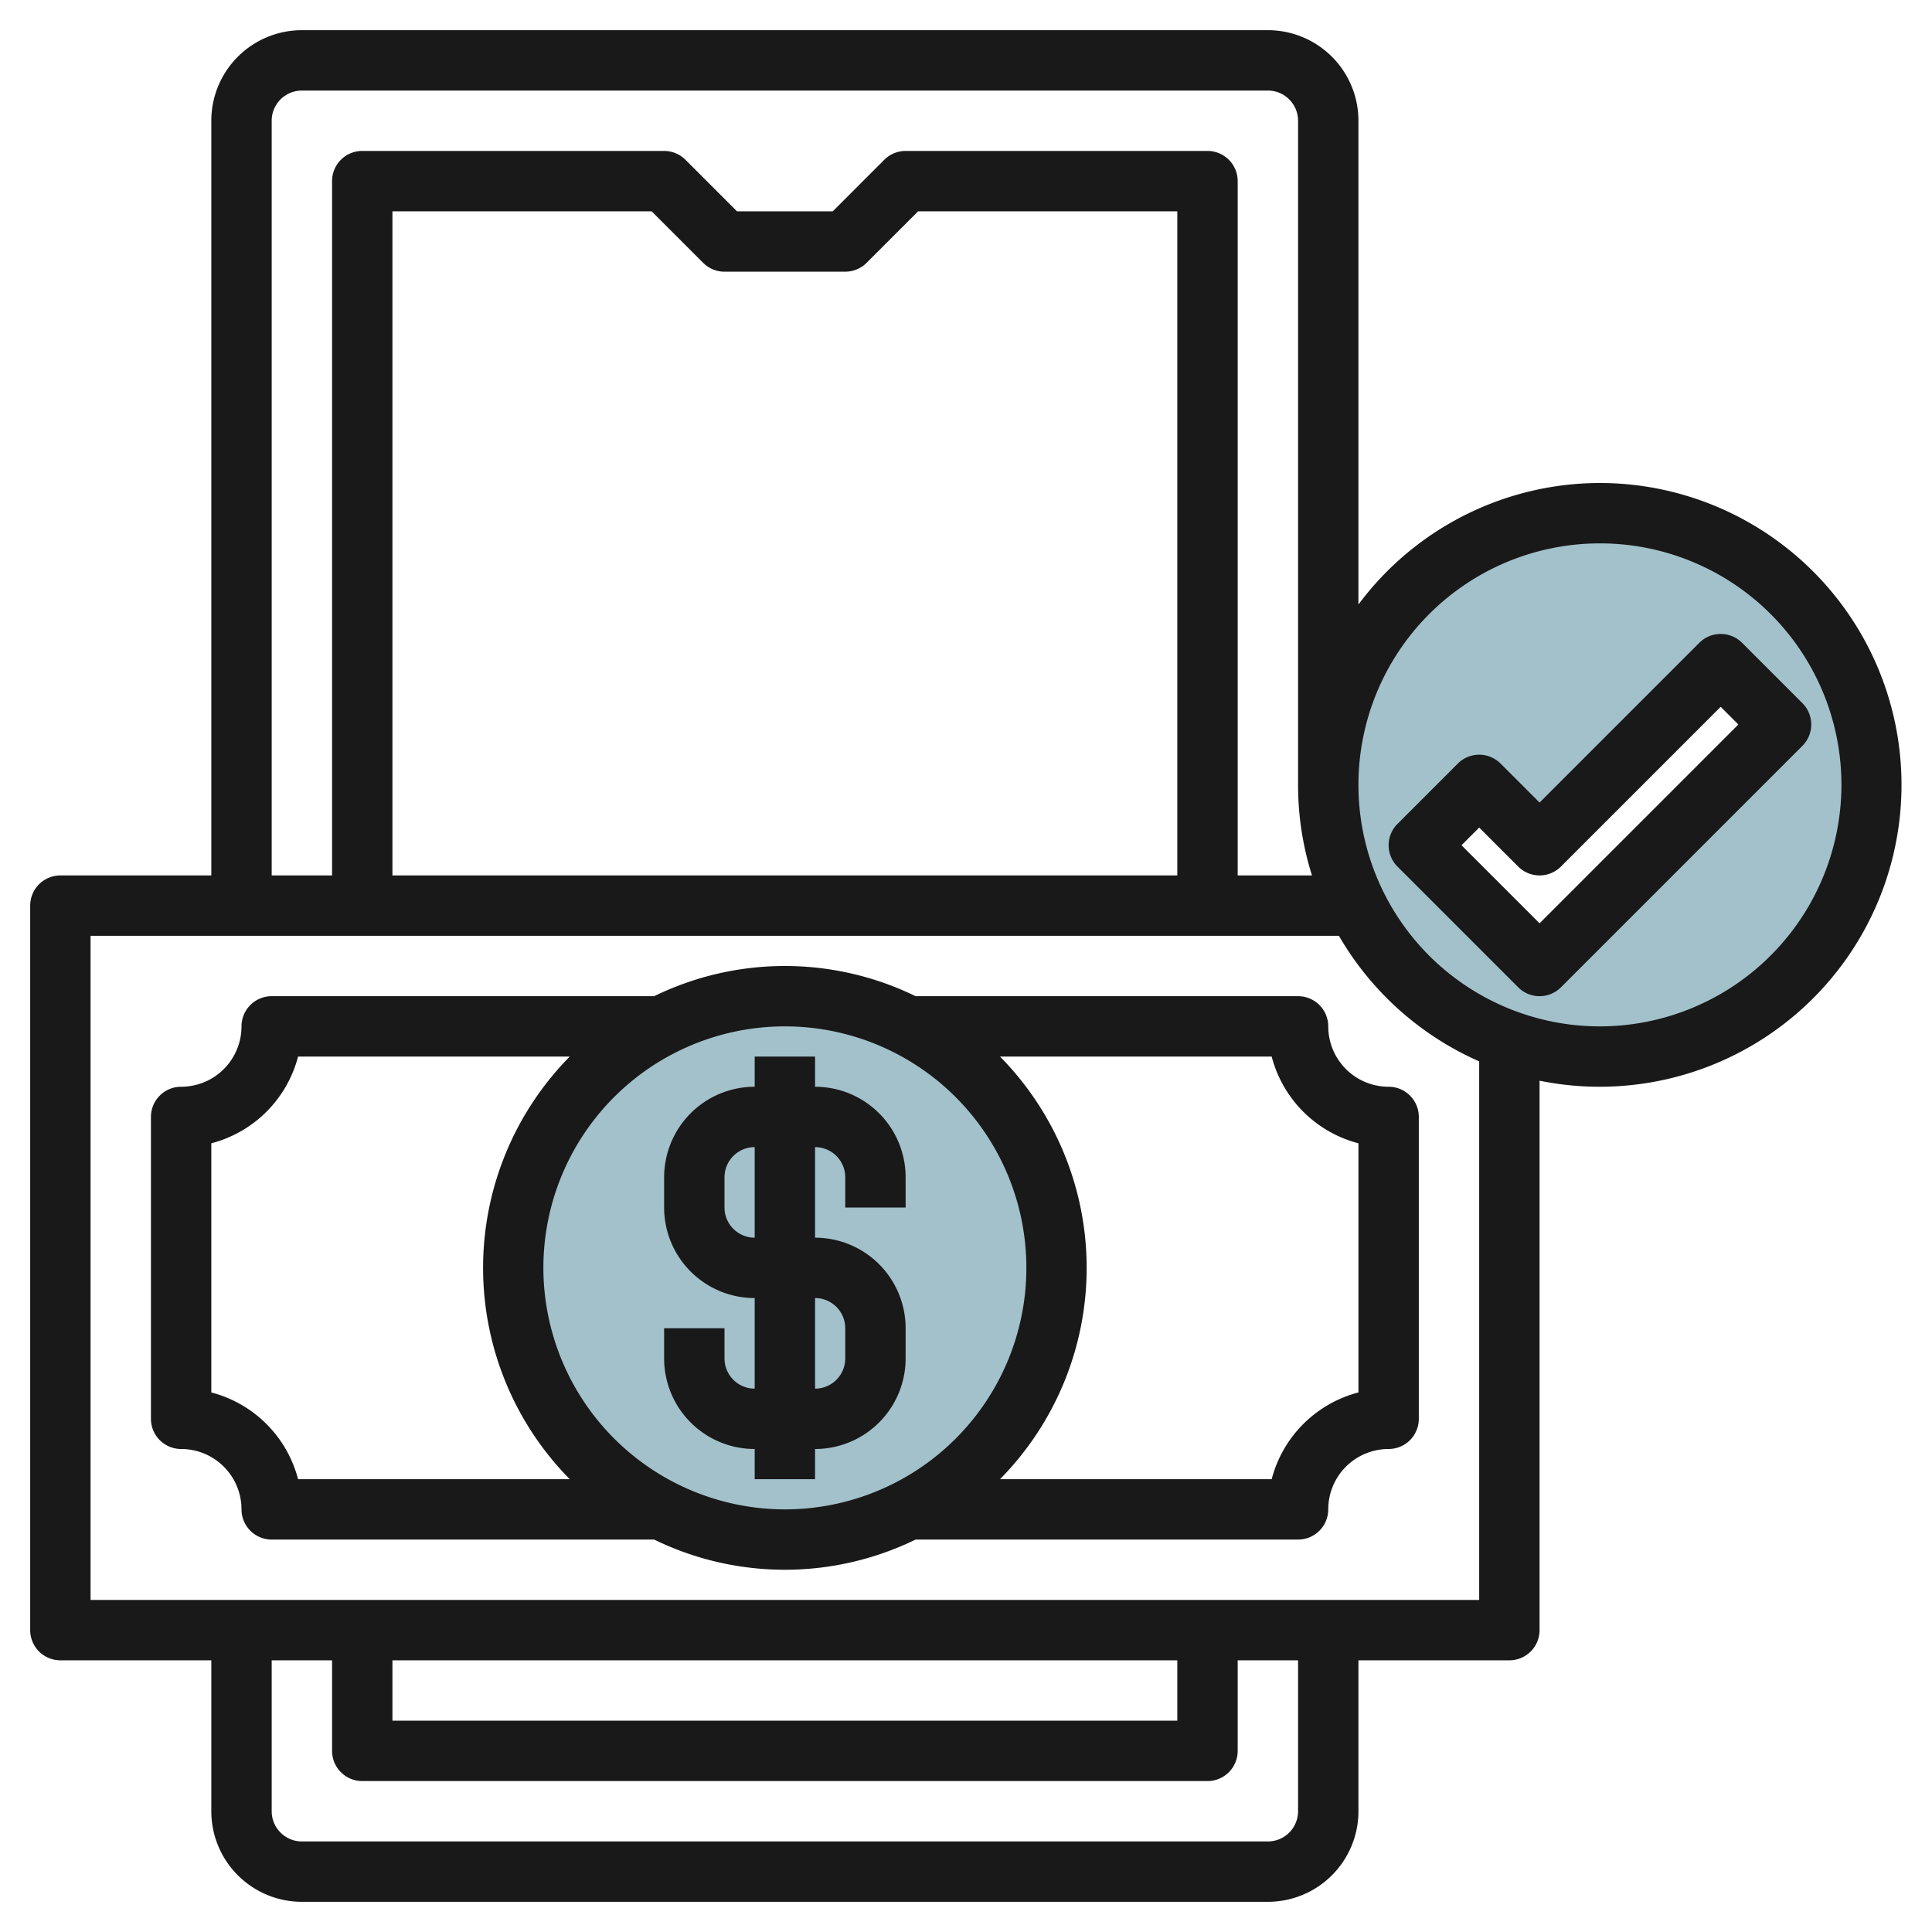
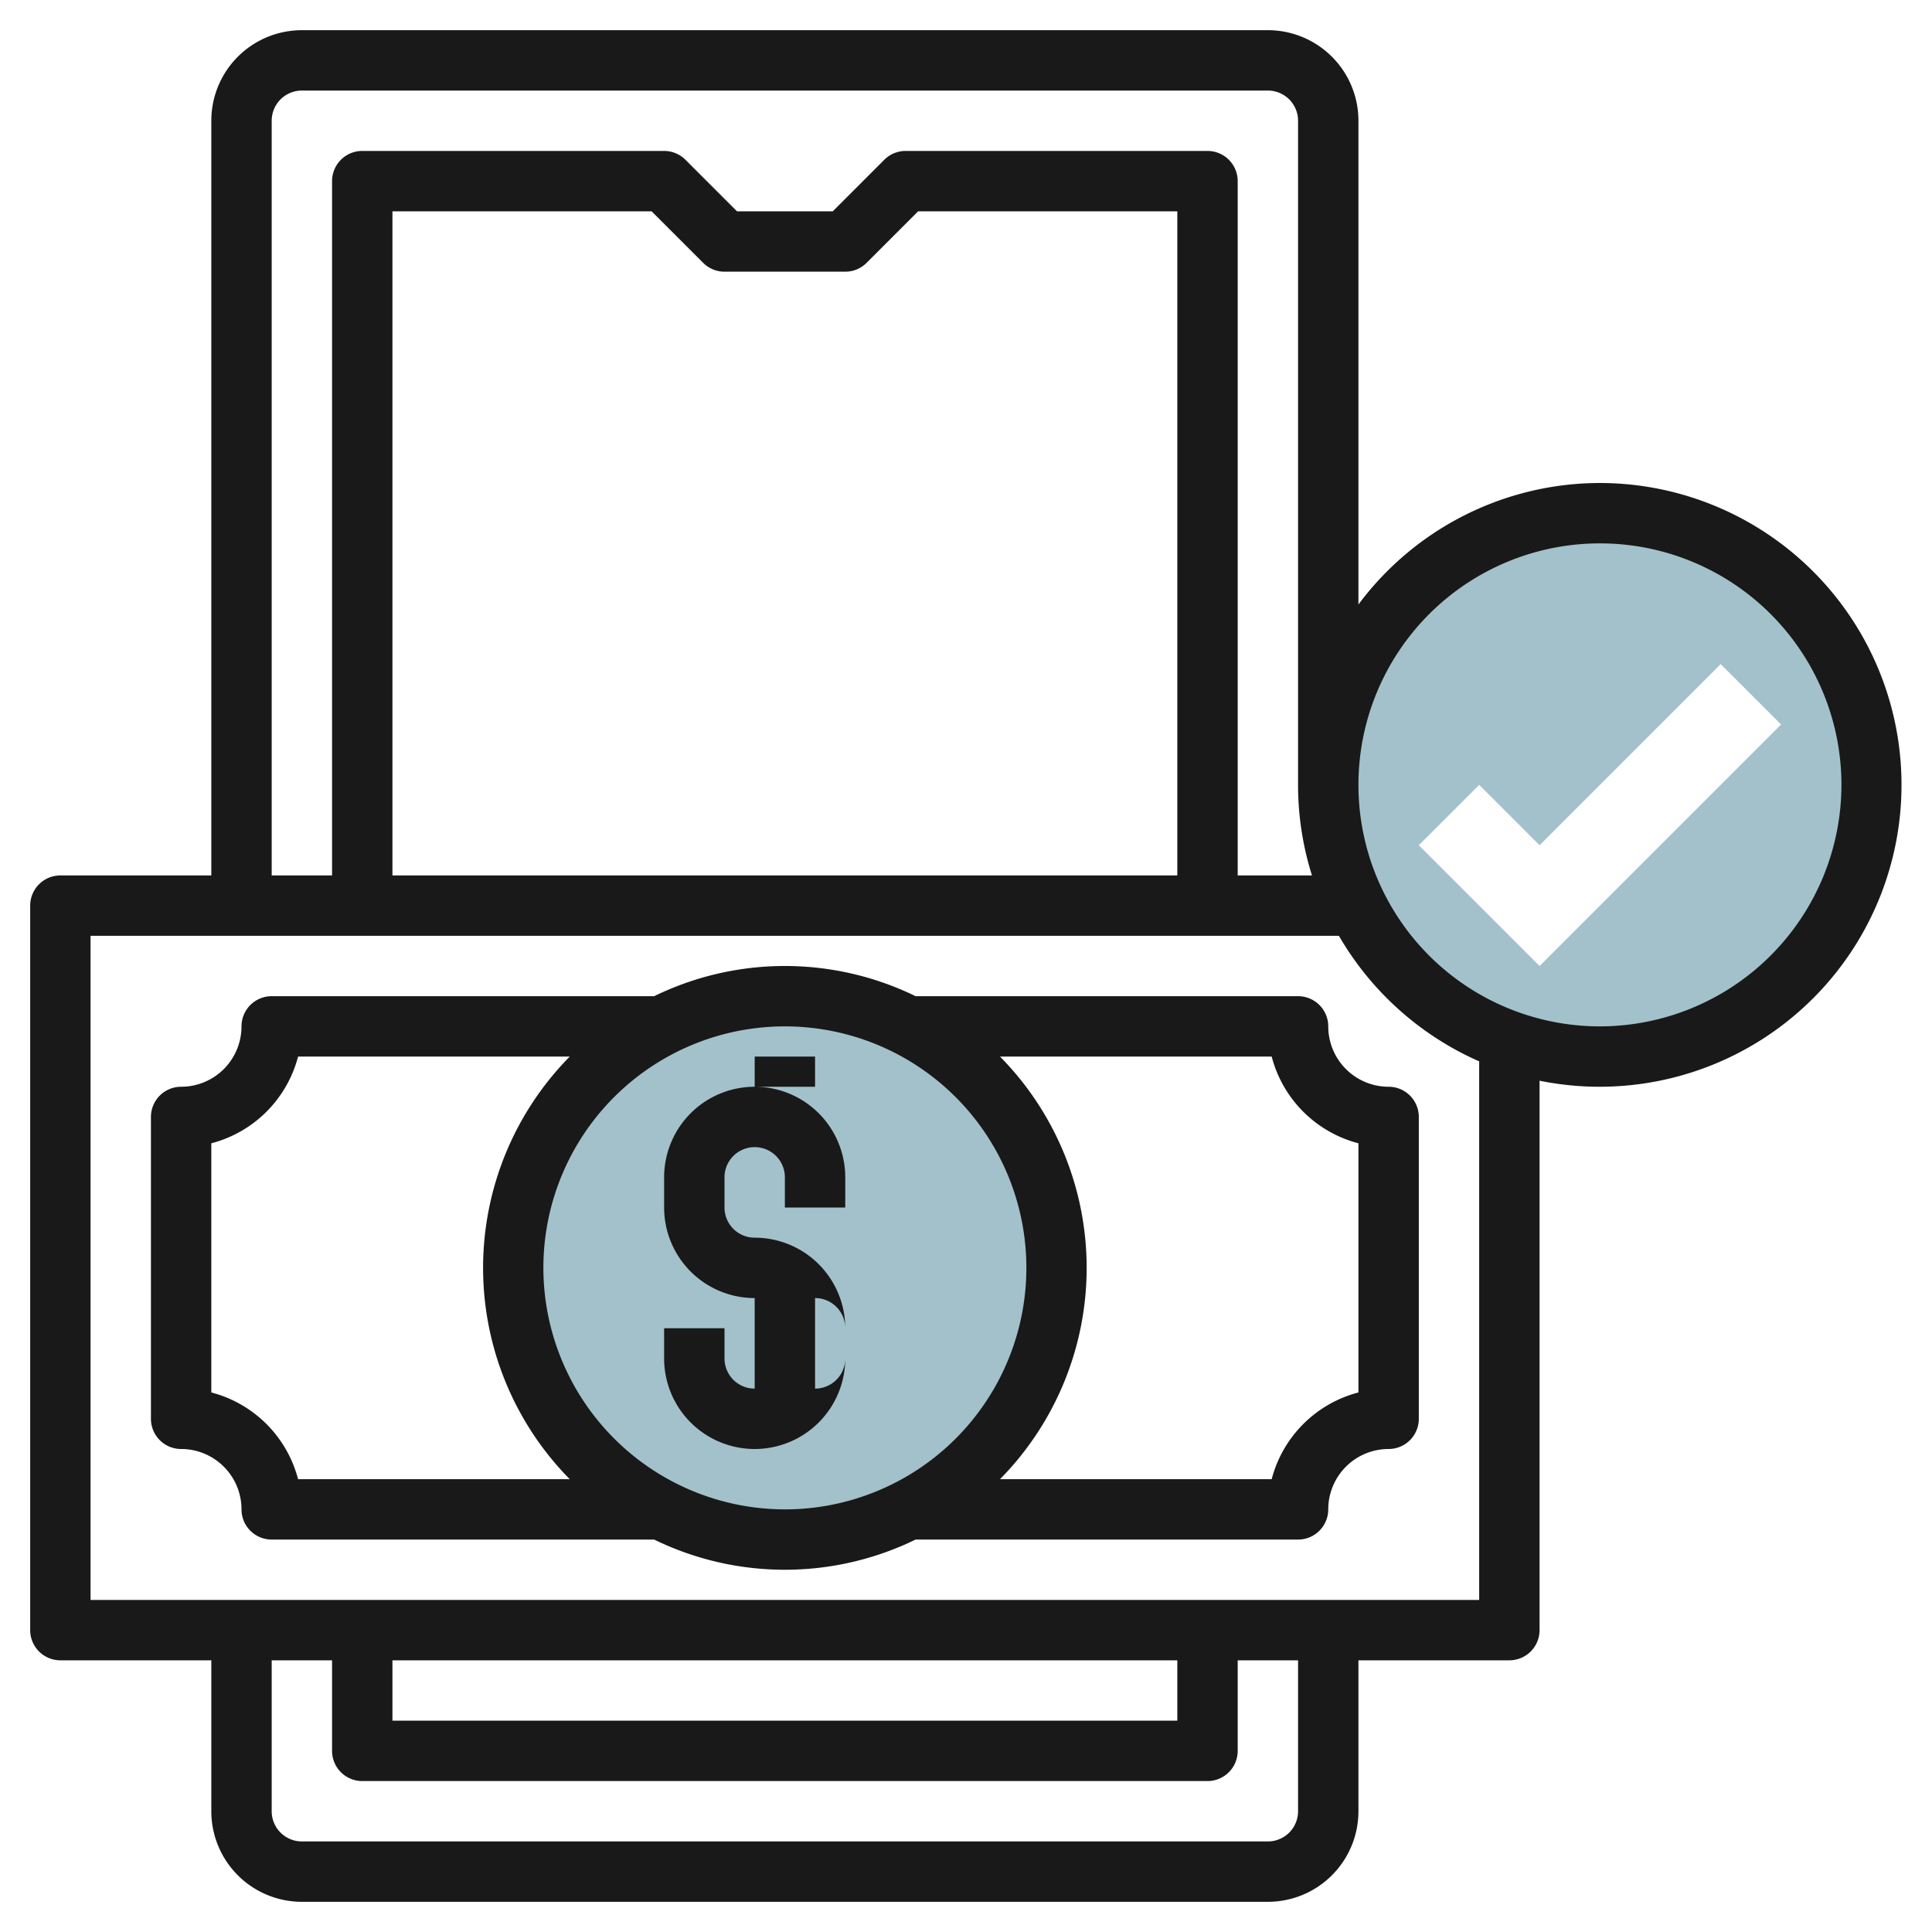
<svg xmlns="http://www.w3.org/2000/svg" id="Layer_3" height="512" viewBox="0 0 64 64" width="512" data-name="Layer 3">
  <circle cx="26" cy="42" fill="#a3c1ca" r="9" />
  <path d="m53 17a9 9 0 1 0 9 9 9 9 0 0 0 -9-9zm-2 15-4-4 2-2 2 2 6-6 2 2z" fill="#a3c1ca" />
  <g fill="#191919">
-     <path d="m27 36v-1h-2v1a3 3 0 0 0 -3 3v1a3 3 0 0 0 3 3v3a1 1 0 0 1 -1-1v-1h-2v1a3 3 0 0 0 3 3v1h2v-1a3 3 0 0 0 3-3v-1a3 3 0 0 0 -3-3v-3a1 1 0 0 1 1 1v1h2v-1a3 3 0 0 0 -3-3zm1 8v1a1 1 0 0 1 -1 1v-3a1 1 0 0 1 1 1zm-3-3a1 1 0 0 1 -1-1v-1a1 1 0 0 1 1-1z" />
+     <path d="m27 36v-1h-2v1a3 3 0 0 0 -3 3v1a3 3 0 0 0 3 3v3a1 1 0 0 1 -1-1v-1h-2v1a3 3 0 0 0 3 3v1v-1a3 3 0 0 0 3-3v-1a3 3 0 0 0 -3-3v-3a1 1 0 0 1 1 1v1h2v-1a3 3 0 0 0 -3-3zm1 8v1a1 1 0 0 1 -1 1v-3a1 1 0 0 1 1 1zm-3-3a1 1 0 0 1 -1-1v-1a1 1 0 0 1 1-1z" />
    <path d="m44 34a1 1 0 0 0 -1-1h-12.67a9.874 9.874 0 0 0 -8.66 0h-12.67a1 1 0 0 0 -1 1 2 2 0 0 1 -2 2 1 1 0 0 0 -1 1v10a1 1 0 0 0 1 1 2 2 0 0 1 2 2 1 1 0 0 0 1 1h12.67a9.874 9.874 0 0 0 8.66 0h12.67a1 1 0 0 0 1-1 2 2 0 0 1 2-2 1 1 0 0 0 1-1v-10a1 1 0 0 0 -1-1 2 2 0 0 1 -2-2zm-37 12.127v-8.254a4.015 4.015 0 0 0 2.874-2.873h9a9.969 9.969 0 0 0 0 14h-9a4.015 4.015 0 0 0 -2.874-2.873zm11-4.127a8 8 0 1 1 8 8 8.009 8.009 0 0 1 -8-8zm27 4.127a4.015 4.015 0 0 0 -2.874 2.873h-9a9.969 9.969 0 0 0 0-14h9a4.015 4.015 0 0 0 2.874 2.873z" />
    <path d="m53 16a9.982 9.982 0 0 0 -8 4.025v-16.025a3 3 0 0 0 -3-3h-32a3 3 0 0 0 -3 3v25h-5a1 1 0 0 0 -1 1v24a1 1 0 0 0 1 1h5v5a3 3 0 0 0 3 3h32a3 3 0 0 0 3-3v-5h5a1 1 0 0 0 1-1v-18.2a10 10 0 1 0 2-19.8zm-44-12a1 1 0 0 1 1-1h32a1 1 0 0 1 1 1v22a9.954 9.954 0 0 0 .461 3h-2.461v-23a1 1 0 0 0 -1-1h-10a1 1 0 0 0 -.707.293l-1.707 1.707h-3.172l-1.707-1.707a1 1 0 0 0 -.707-.293h-10a1 1 0 0 0 -1 1v23h-2zm30 25h-26v-22h8.586l1.707 1.707a1 1 0 0 0 .707.293h4a1 1 0 0 0 .707-.293l1.707-1.707h8.586zm4 31a1 1 0 0 1 -1 1h-32a1 1 0 0 1 -1-1v-5h2v3a1 1 0 0 0 1 1h28a1 1 0 0 0 1-1v-3h2zm-30-5h26v2h-26zm36-2h-46v-22h41.353a10.053 10.053 0 0 0 4.647 4.159zm4-19a8 8 0 1 1 8-8 8.009 8.009 0 0 1 -8 8z" />
-     <path d="m56.293 21.293-5.293 5.293-1.293-1.293a1 1 0 0 0 -1.414 0l-2 2a1 1 0 0 0 0 1.414l4 4a1 1 0 0 0 1.414 0l8-8a1 1 0 0 0 0-1.414l-2-2a1 1 0 0 0 -1.414 0zm-5.293 9.293-2.586-2.586.586-.586 1.293 1.293a1 1 0 0 0 1.414 0l5.293-5.293.586.586z" />
  </g>
</svg>